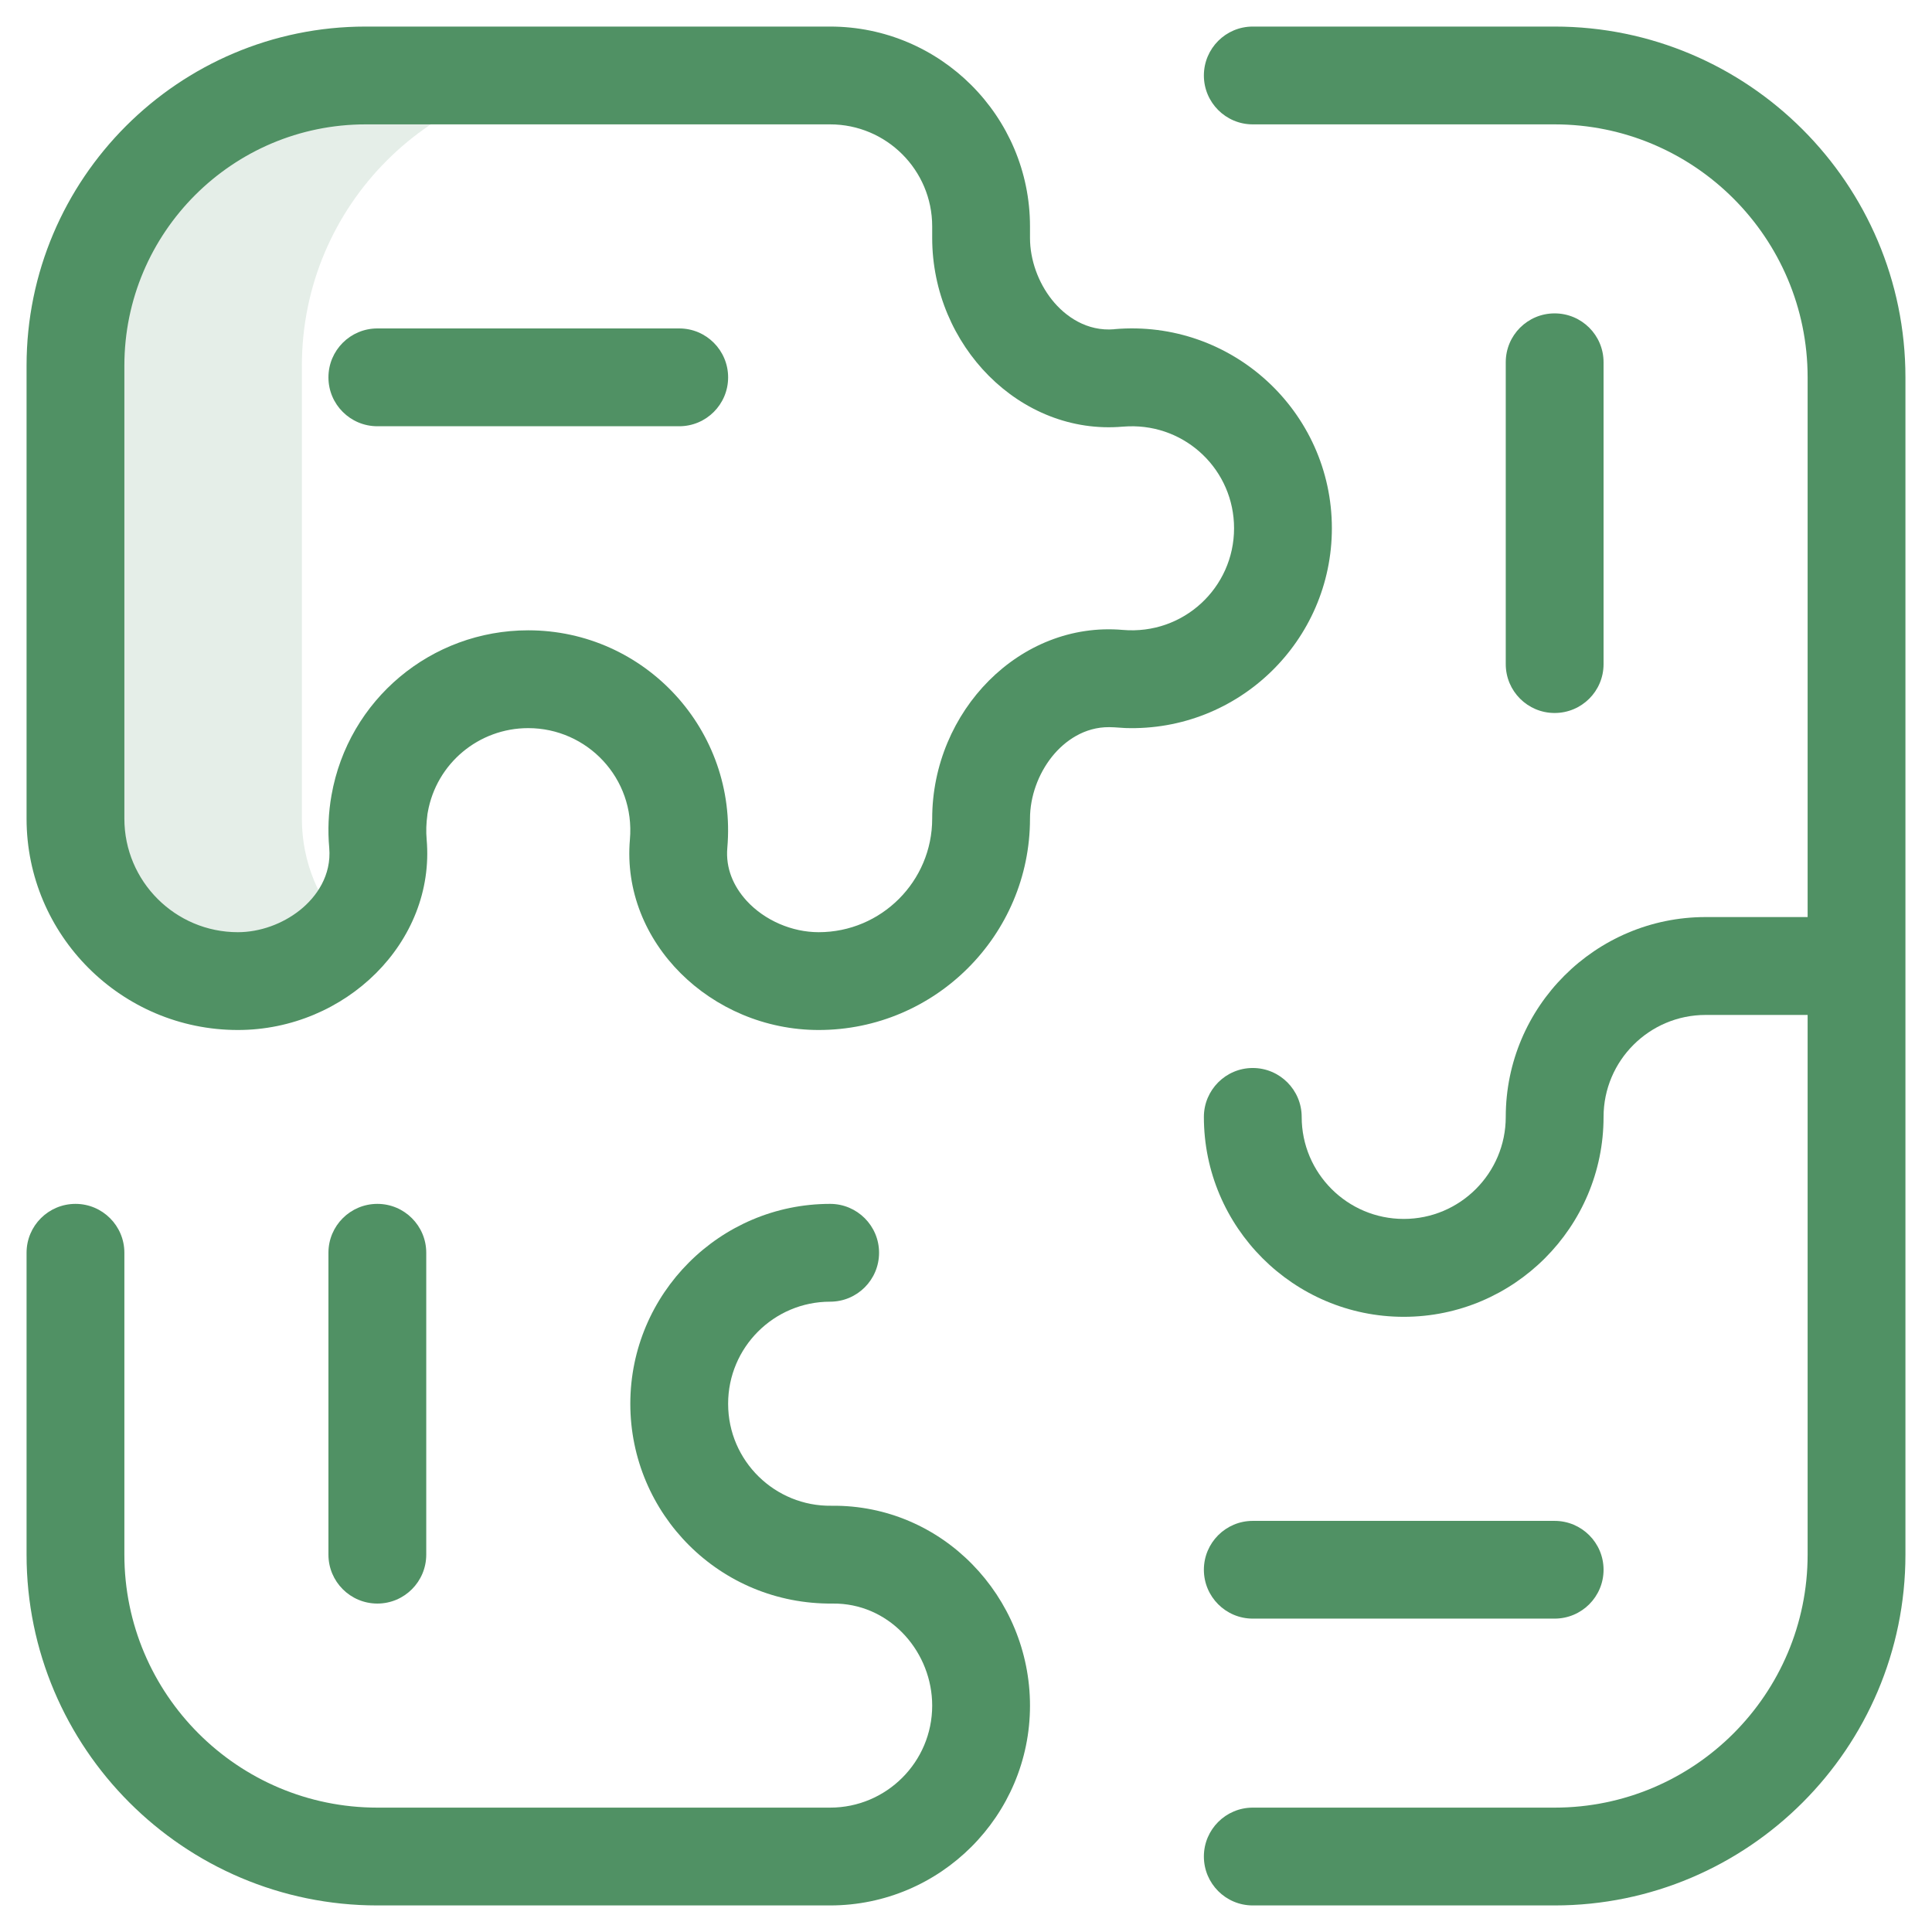
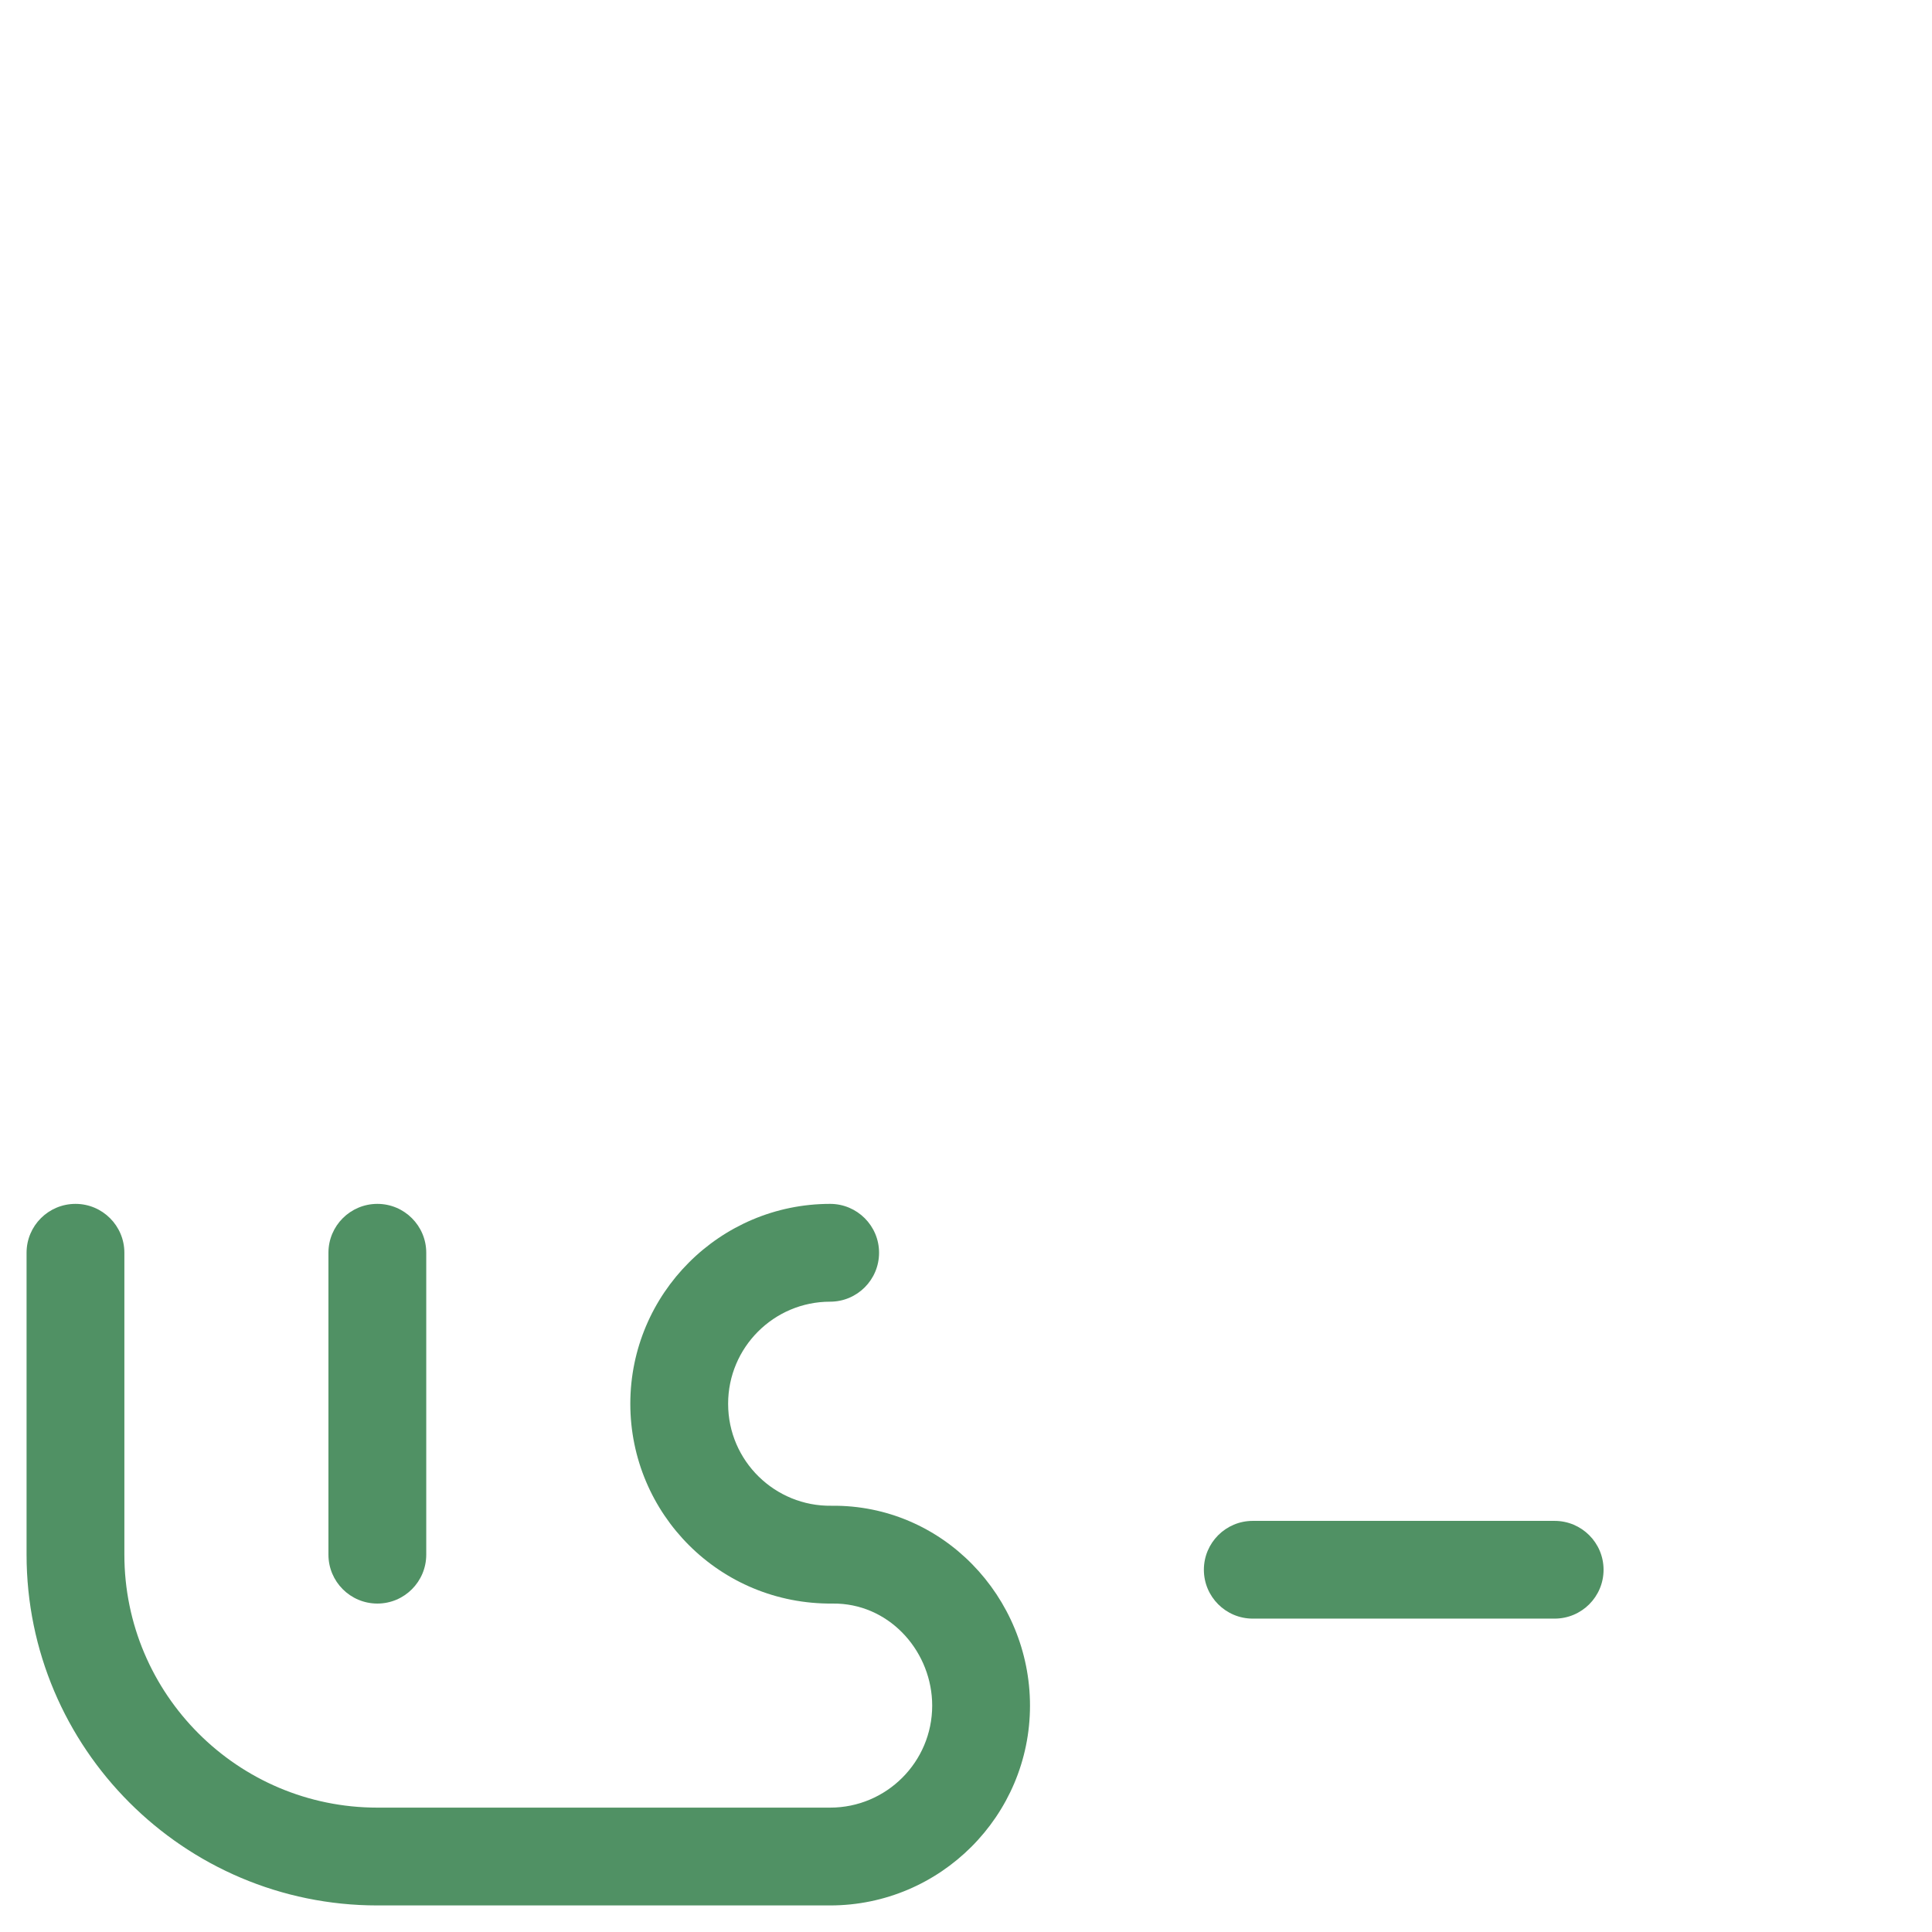
<svg xmlns="http://www.w3.org/2000/svg" fill="none" height="100%" overflow="visible" preserveAspectRatio="none" style="display: block;" viewBox="0 0 24 24" width="100%">
  <g clip-path="url(#clip0_0_1359)" id="puzzle_5275493 1">
    <g id="Group">
-       <path d="M3.75 10.17V4.543C3.75 2.551 5.364 0.938 7.355 0.938H4.543C2.551 0.938 0.938 2.551 0.938 4.543V10.17C0.938 11.284 1.841 12.188 2.955 12.188C3.484 12.188 3.991 11.95 4.32 11.575C3.967 11.212 3.75 10.716 3.75 10.17Z" fill="#509164" id="Vector" opacity="0.15" />
-       <path clip-rule="evenodd" d="M10.312 0.33C11.681 0.33 12.795 1.444 12.795 2.812V2.955C12.795 3.229 12.898 3.51 13.066 3.722C13.234 3.934 13.504 4.119 13.842 4.09L13.842 4.089C15.306 3.962 16.545 5.116 16.545 6.562C16.545 7.96 15.386 9.09 13.979 9.044L13.842 9.035L13.78 9.033C13.473 9.03 13.226 9.202 13.068 9.4C12.899 9.612 12.795 9.893 12.795 10.17C12.795 11.617 11.617 12.795 10.17 12.795C8.835 12.795 7.714 11.704 7.825 10.428C7.891 9.666 7.293 9.045 6.562 9.045C5.947 9.045 5.421 9.484 5.314 10.09L5.309 10.119V10.124C5.295 10.225 5.291 10.326 5.3 10.428C5.411 11.703 4.292 12.795 2.955 12.795C1.508 12.795 0.33 11.617 0.33 10.17V4.542C0.33 2.22 2.22 0.33 4.542 0.33H10.312ZM4.542 1.545C2.889 1.545 1.545 2.889 1.545 4.542V10.17C1.545 10.948 2.177 11.58 2.955 11.58C3.229 11.58 3.51 11.477 3.722 11.309C3.934 11.142 4.119 10.872 4.09 10.533C4.07 10.313 4.08 10.093 4.118 9.879C4.327 8.692 5.355 7.83 6.562 7.83C8.011 7.83 9.162 9.071 9.035 10.533C9.013 10.785 9.11 11.009 9.275 11.19C9.499 11.434 9.838 11.58 10.17 11.58C10.948 11.58 11.58 10.948 11.58 10.17C11.58 8.834 12.671 7.714 13.947 7.825C14.701 7.89 15.33 7.301 15.33 6.562C15.33 5.846 14.739 5.272 14.018 5.296L13.947 5.3C12.672 5.411 11.58 4.292 11.58 2.955V2.812C11.58 2.113 11.012 1.545 10.312 1.545H4.542Z" fill="#509164" fill-rule="evenodd" id="Subtract" />
      <path d="M10.312 14.955C10.648 14.955 10.92 15.227 10.92 15.562C10.92 15.898 10.648 16.17 10.312 16.17C9.613 16.17 9.045 16.738 9.045 17.438C9.045 18.152 9.631 18.715 10.328 18.705L10.328 18.705C11.71 18.689 12.795 19.838 12.795 21.188C12.795 22.556 11.681 23.67 10.312 23.67H4.688C2.285 23.67 0.33 21.715 0.33 19.312V15.562C0.33 15.227 0.602 14.955 0.938 14.955C1.273 14.955 1.545 15.227 1.545 15.562V19.312C1.545 21.046 2.954 22.455 4.688 22.455H10.312C11.012 22.455 11.58 21.887 11.58 21.188C11.58 20.538 11.082 19.95 10.409 19.921L10.344 19.92C8.937 19.934 7.83 18.802 7.83 17.438C7.83 16.069 8.944 14.955 10.312 14.955Z" fill="#509164" id="Subtract_2" />
-       <path d="M19.312 0.33C21.715 0.33 23.67 2.285 23.67 4.688V19.312C23.67 21.715 21.715 23.67 19.312 23.67H15.562C15.227 23.67 14.955 23.398 14.955 23.062C14.955 22.727 15.227 22.455 15.562 22.455H19.312C21.046 22.455 22.455 21.046 22.455 19.312V12.608H21.188C20.488 12.608 19.92 13.176 19.92 13.875C19.92 15.244 18.806 16.358 17.438 16.358C16.069 16.358 14.955 15.244 14.955 13.875C14.955 13.54 15.227 13.267 15.562 13.267C15.898 13.267 16.17 13.54 16.17 13.875C16.17 14.574 16.738 15.142 17.438 15.142C18.137 15.142 18.705 14.574 18.705 13.875C18.705 12.506 19.819 11.392 21.188 11.392H22.455V4.688C22.455 2.954 21.046 1.545 19.312 1.545H15.562C15.227 1.545 14.955 1.273 14.955 0.938C14.955 0.602 15.227 0.33 15.562 0.33H19.312Z" fill="#509164" id="Subtract_3" />
      <path d="M4.688 14.955C5.023 14.955 5.295 15.227 5.295 15.562V19.312C5.295 19.648 5.023 19.92 4.688 19.92C4.352 19.92 4.08 19.648 4.08 19.312V15.562C4.08 15.227 4.352 14.955 4.688 14.955Z" fill="#509164" id="Subtract_4" />
-       <path d="M19.312 3.893C19.648 3.893 19.92 4.164 19.92 4.5V8.25C19.92 8.586 19.648 8.857 19.312 8.857C18.977 8.857 18.705 8.586 18.705 8.25V4.5C18.705 4.164 18.977 3.893 19.312 3.893Z" fill="#509164" id="Subtract_5" />
      <path d="M19.312 18.893C19.648 18.893 19.92 19.165 19.92 19.5C19.92 19.835 19.648 20.107 19.312 20.107H15.562C15.227 20.107 14.955 19.835 14.955 19.5C14.955 19.165 15.227 18.893 15.562 18.893H19.312Z" fill="#509164" id="Subtract_6" />
-       <path d="M8.438 4.08C8.773 4.08 9.045 4.352 9.045 4.688C9.045 5.023 8.773 5.295 8.438 5.295H4.688C4.352 5.295 4.08 5.023 4.08 4.688C4.08 4.352 4.352 4.08 4.688 4.08H8.438Z" fill="#509164" id="Subtract_7" />
    </g>
  </g>
  <defs>
    <clipPath id="clip0_0_1359">
      <rect fill="white" height="24" width="24" />
    </clipPath>
  </defs>
</svg>